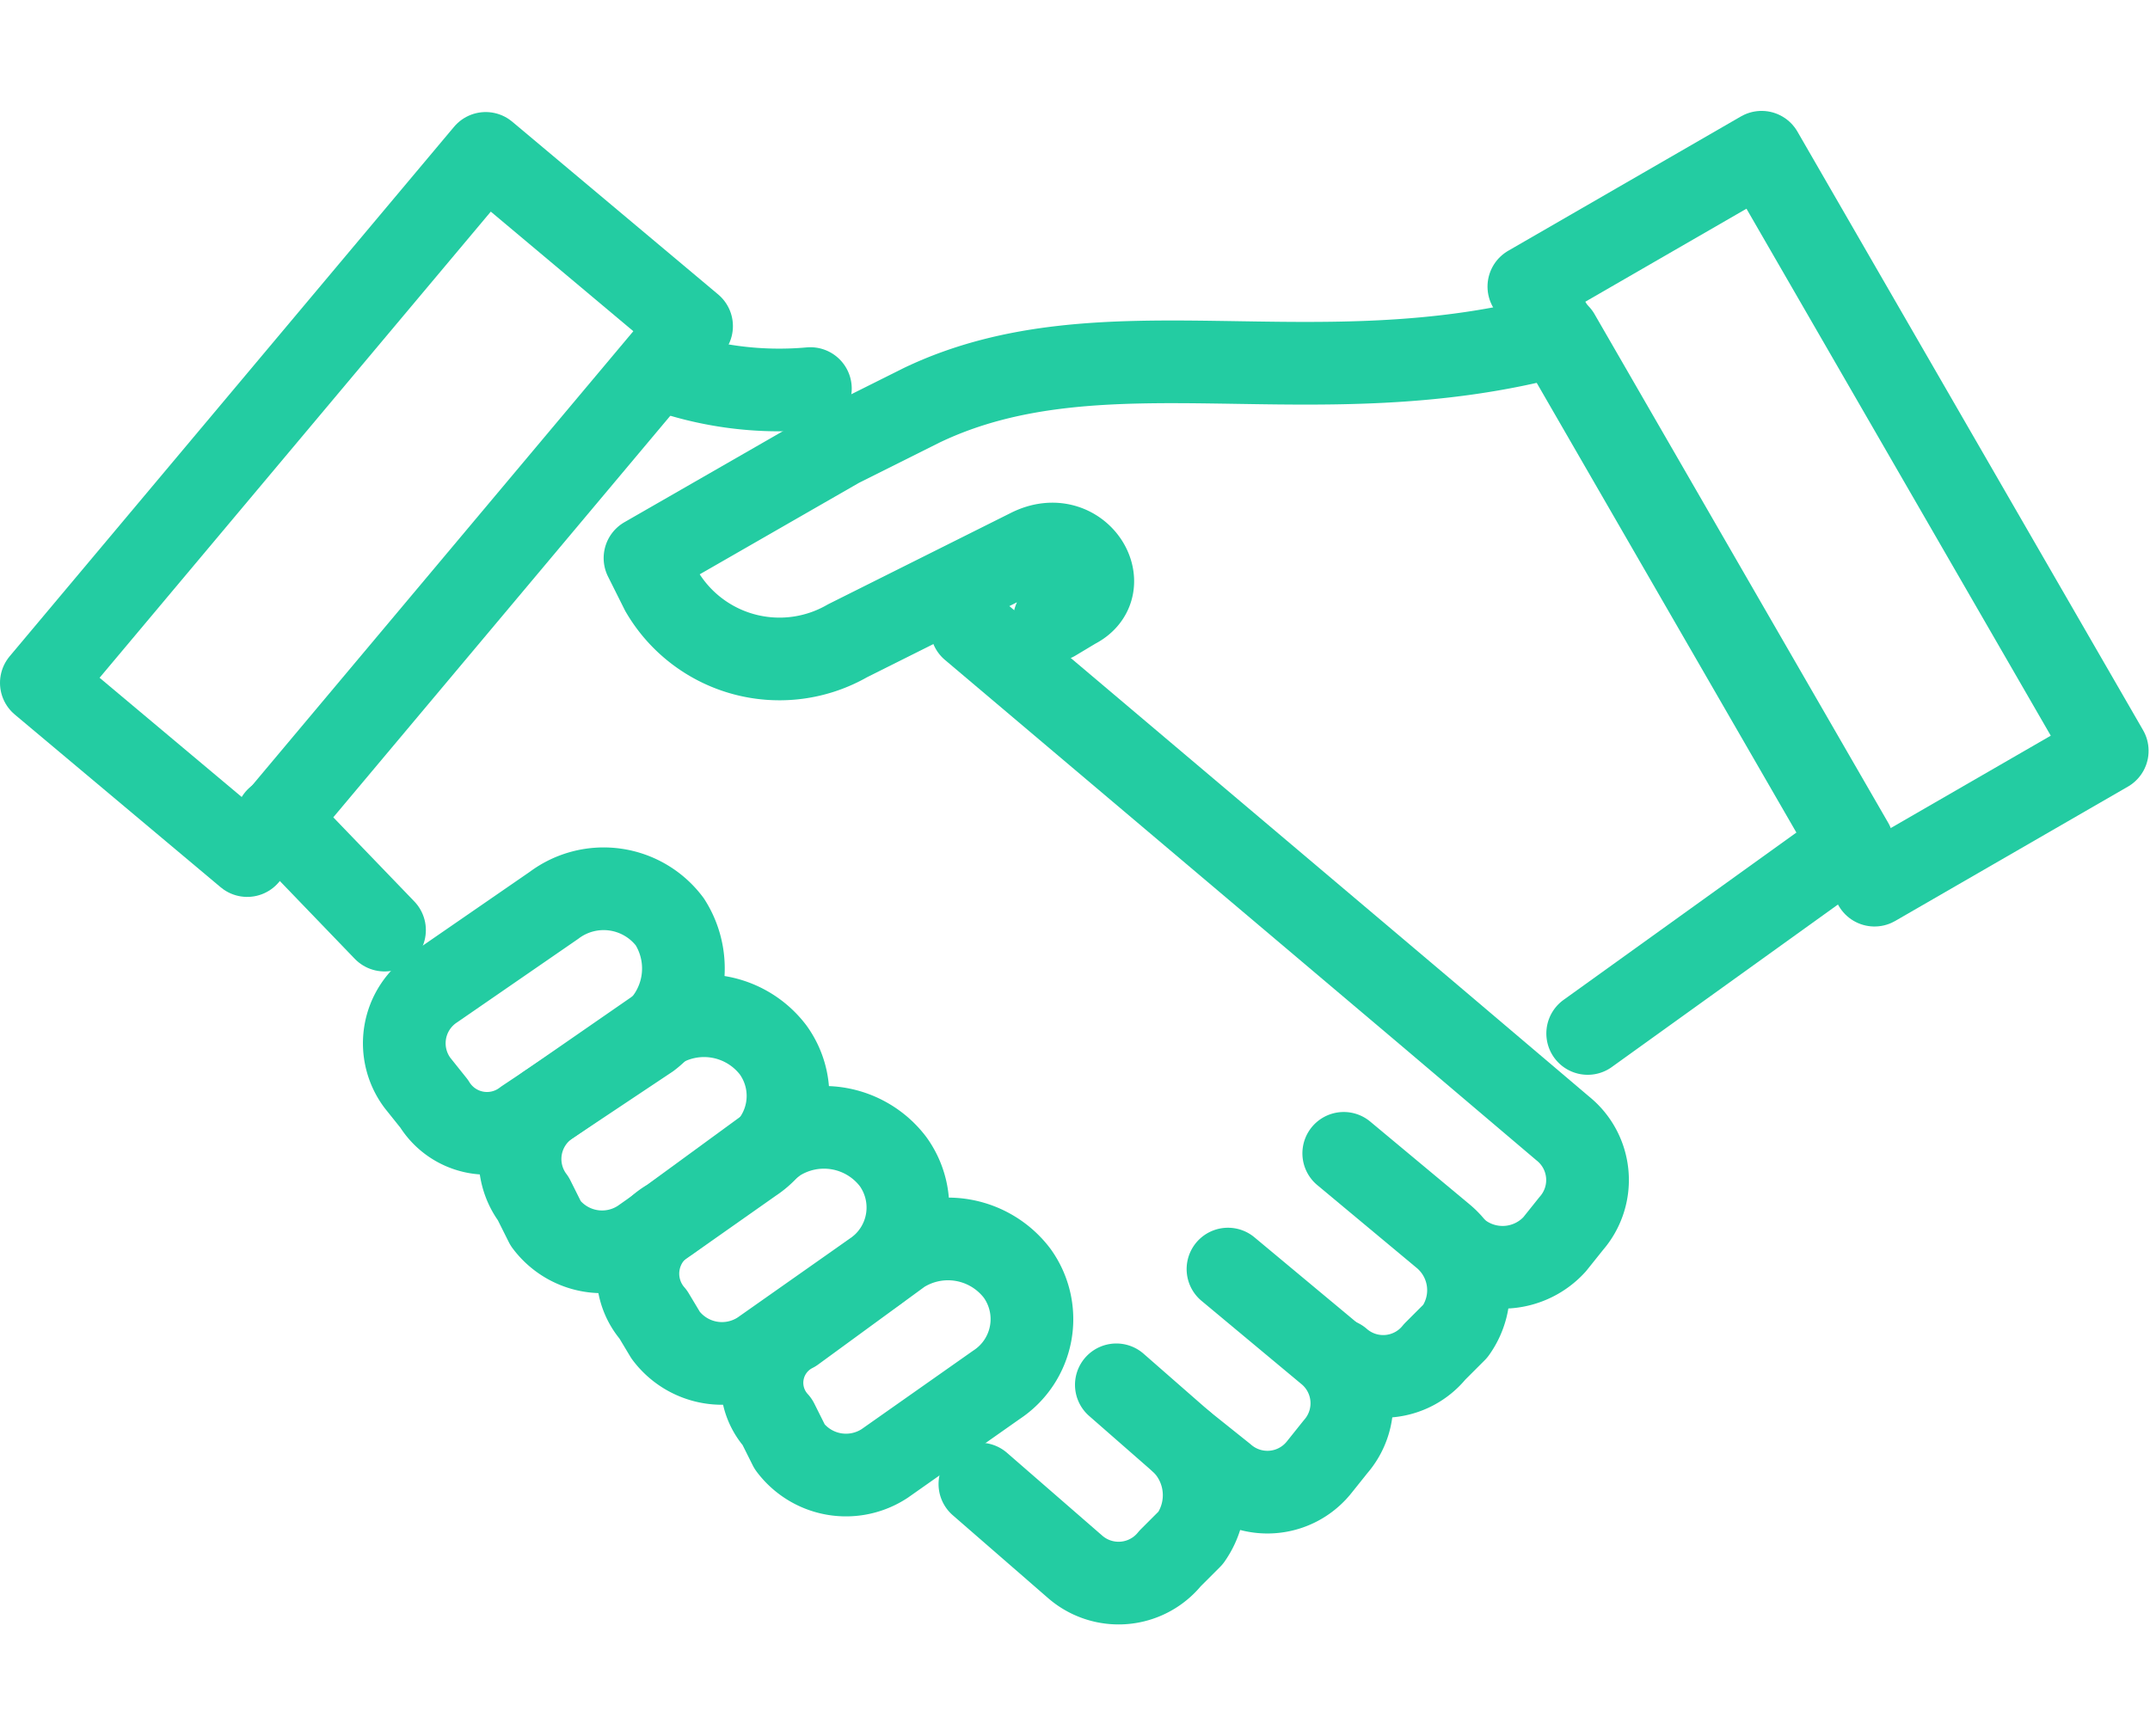
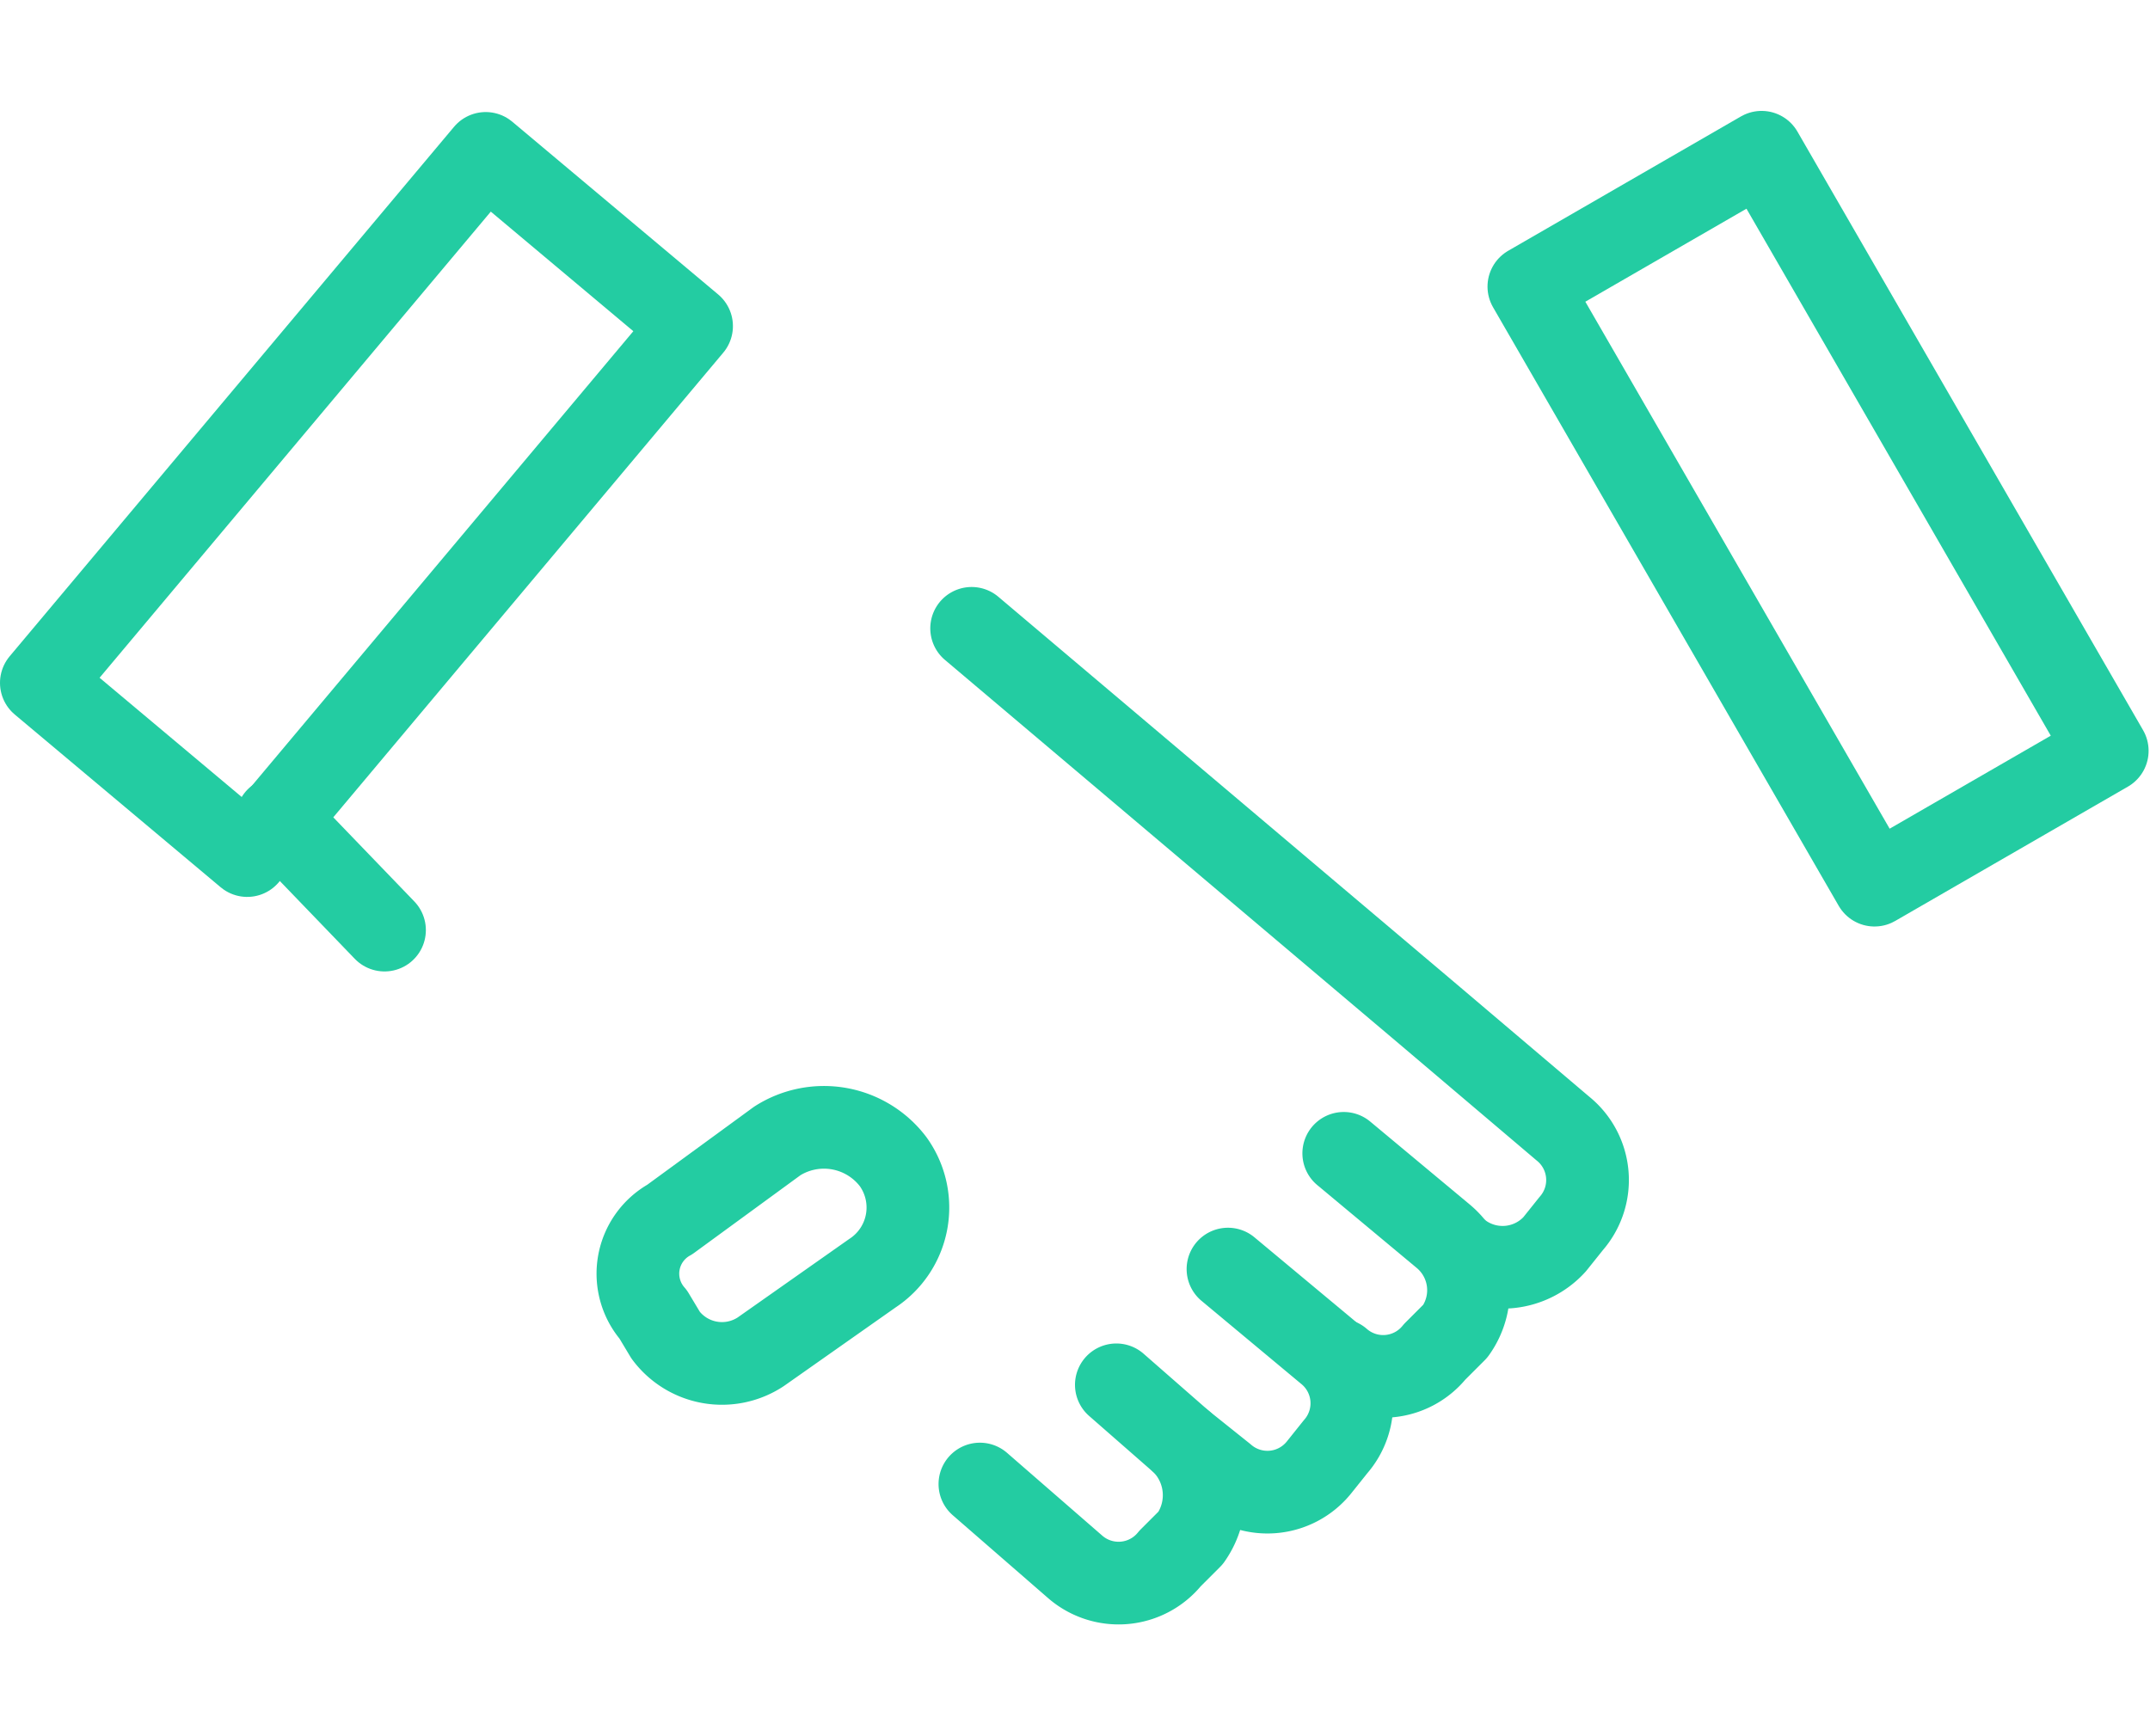
<svg xmlns="http://www.w3.org/2000/svg" width="52" height="42" viewBox="0 0 52 42">
  <title>g2-careers-icon-sales</title>
-   <path d="M19.6,9.4a8.4,8.4,0,0,1-3.7-.5" fill="none" stroke="#23cca2" stroke-linecap="round" stroke-linejoin="round" stroke-width="2" />
  <line x1="9.3" y1="22.5" x2="6.7" y2="19.8" fill="none" stroke="#23cca2" stroke-linecap="round" stroke-linejoin="round" stroke-width="2" />
  <path d="M27,33.5l1.6,1.4a1.8,1.8,0,0,1,.2,2.3l-.5.5a1.6,1.6,0,0,1-2.3.2l-2.3-2" fill="none" stroke="#23cca2" stroke-linecap="round" stroke-linejoin="round" stroke-width="2" />
  <path d="M29.7,30.7l2.4,2a1.6,1.6,0,0,1,.2,2.3l-.4.5a1.6,1.6,0,0,1-2.3.2l-1-.8" fill="none" stroke="#23cca2" stroke-linecap="round" stroke-linejoin="round" stroke-width="2" />
  <path d="M32.5,27.9l2.4,2a1.7,1.7,0,0,1,.3,2.3l-.5.5a1.6,1.6,0,0,1-2.3.2" fill="none" stroke="#23cca2" stroke-linecap="round" stroke-linejoin="round" stroke-width="2" />
  <path d="M23.5,15.2l11,9.3,3.3,2.8a1.6,1.6,0,0,1,.2,2.3l-.4.5a1.7,1.7,0,0,1-2.3.2" fill="none" stroke="#23cca2" stroke-linecap="round" stroke-linejoin="round" stroke-width="2" />
  <rect x="5.6" y="3.8" width="6.5" height="16.72" transform="translate(9.9 -2.8) rotate(40)" stroke-width="2" stroke="#23cca2" stroke-linecap="round" stroke-linejoin="round" fill="none" />
  <rect x="40.8" y="4.2" width="6.5" height="16.72" transform="translate(88.4 1.4) rotate(150)" stroke-width="2" stroke="#23cca2" stroke-linecap="round" stroke-linejoin="round" fill="none" />
-   <path d="M38.4,25l6.4-4.6L37.7,8.1h0c-5.9,1.6-11-.4-15.4,1.7l-2,1-4.7,2.7.4.8a3.3,3.3,0,0,0,4.5,1.2l4.4-2.2c1.2-.6,2.1.9,1.1,1.4l-.5.3" fill="none" stroke="#23cca2" stroke-linecap="round" stroke-linejoin="round" stroke-width="2" />
-   <path d="M15.7,25.1l-3,2a1.5,1.5,0,0,1-2.2-.4l-.4-.5a1.6,1.6,0,0,1,.4-2.3l2.9-2a2,2,0,0,1,2.8.4h0A2.1,2.1,0,0,1,15.7,25.1Z" fill="none" stroke="#23cca2" stroke-linecap="round" stroke-linejoin="round" stroke-width="2" />
-   <path d="M18.2,28.1,15.5,30a1.7,1.7,0,0,1-2.3-.4l-.3-.6a1.6,1.6,0,0,1,.4-2.3l2.6-1.8a2.1,2.1,0,0,1,2.8.5h0A1.9,1.9,0,0,1,18.2,28.1Z" fill="none" stroke="#23cca2" stroke-linecap="round" stroke-linejoin="round" stroke-width="2" />
  <path d="M21.1,30.8l-2.7,1.9a1.7,1.7,0,0,1-2.3-.4l-.3-.5a1.5,1.5,0,0,1,.4-2.3l2.6-1.9a2.1,2.1,0,0,1,2.8.5h0A1.9,1.9,0,0,1,21.1,30.8Z" fill="none" stroke="#23cca2" stroke-linecap="round" stroke-linejoin="round" stroke-width="2" />
-   <path d="M24.1,33.5l-2.7,1.9a1.7,1.7,0,0,1-2.3-.4l-.3-.6a1.4,1.4,0,0,1,.4-2.2l2.6-1.9a2.1,2.1,0,0,1,2.8.5h0A1.9,1.9,0,0,1,24.1,33.5Z" fill="none" stroke="#23cca2" stroke-linecap="round" stroke-linejoin="round" stroke-width="2" />
</svg>